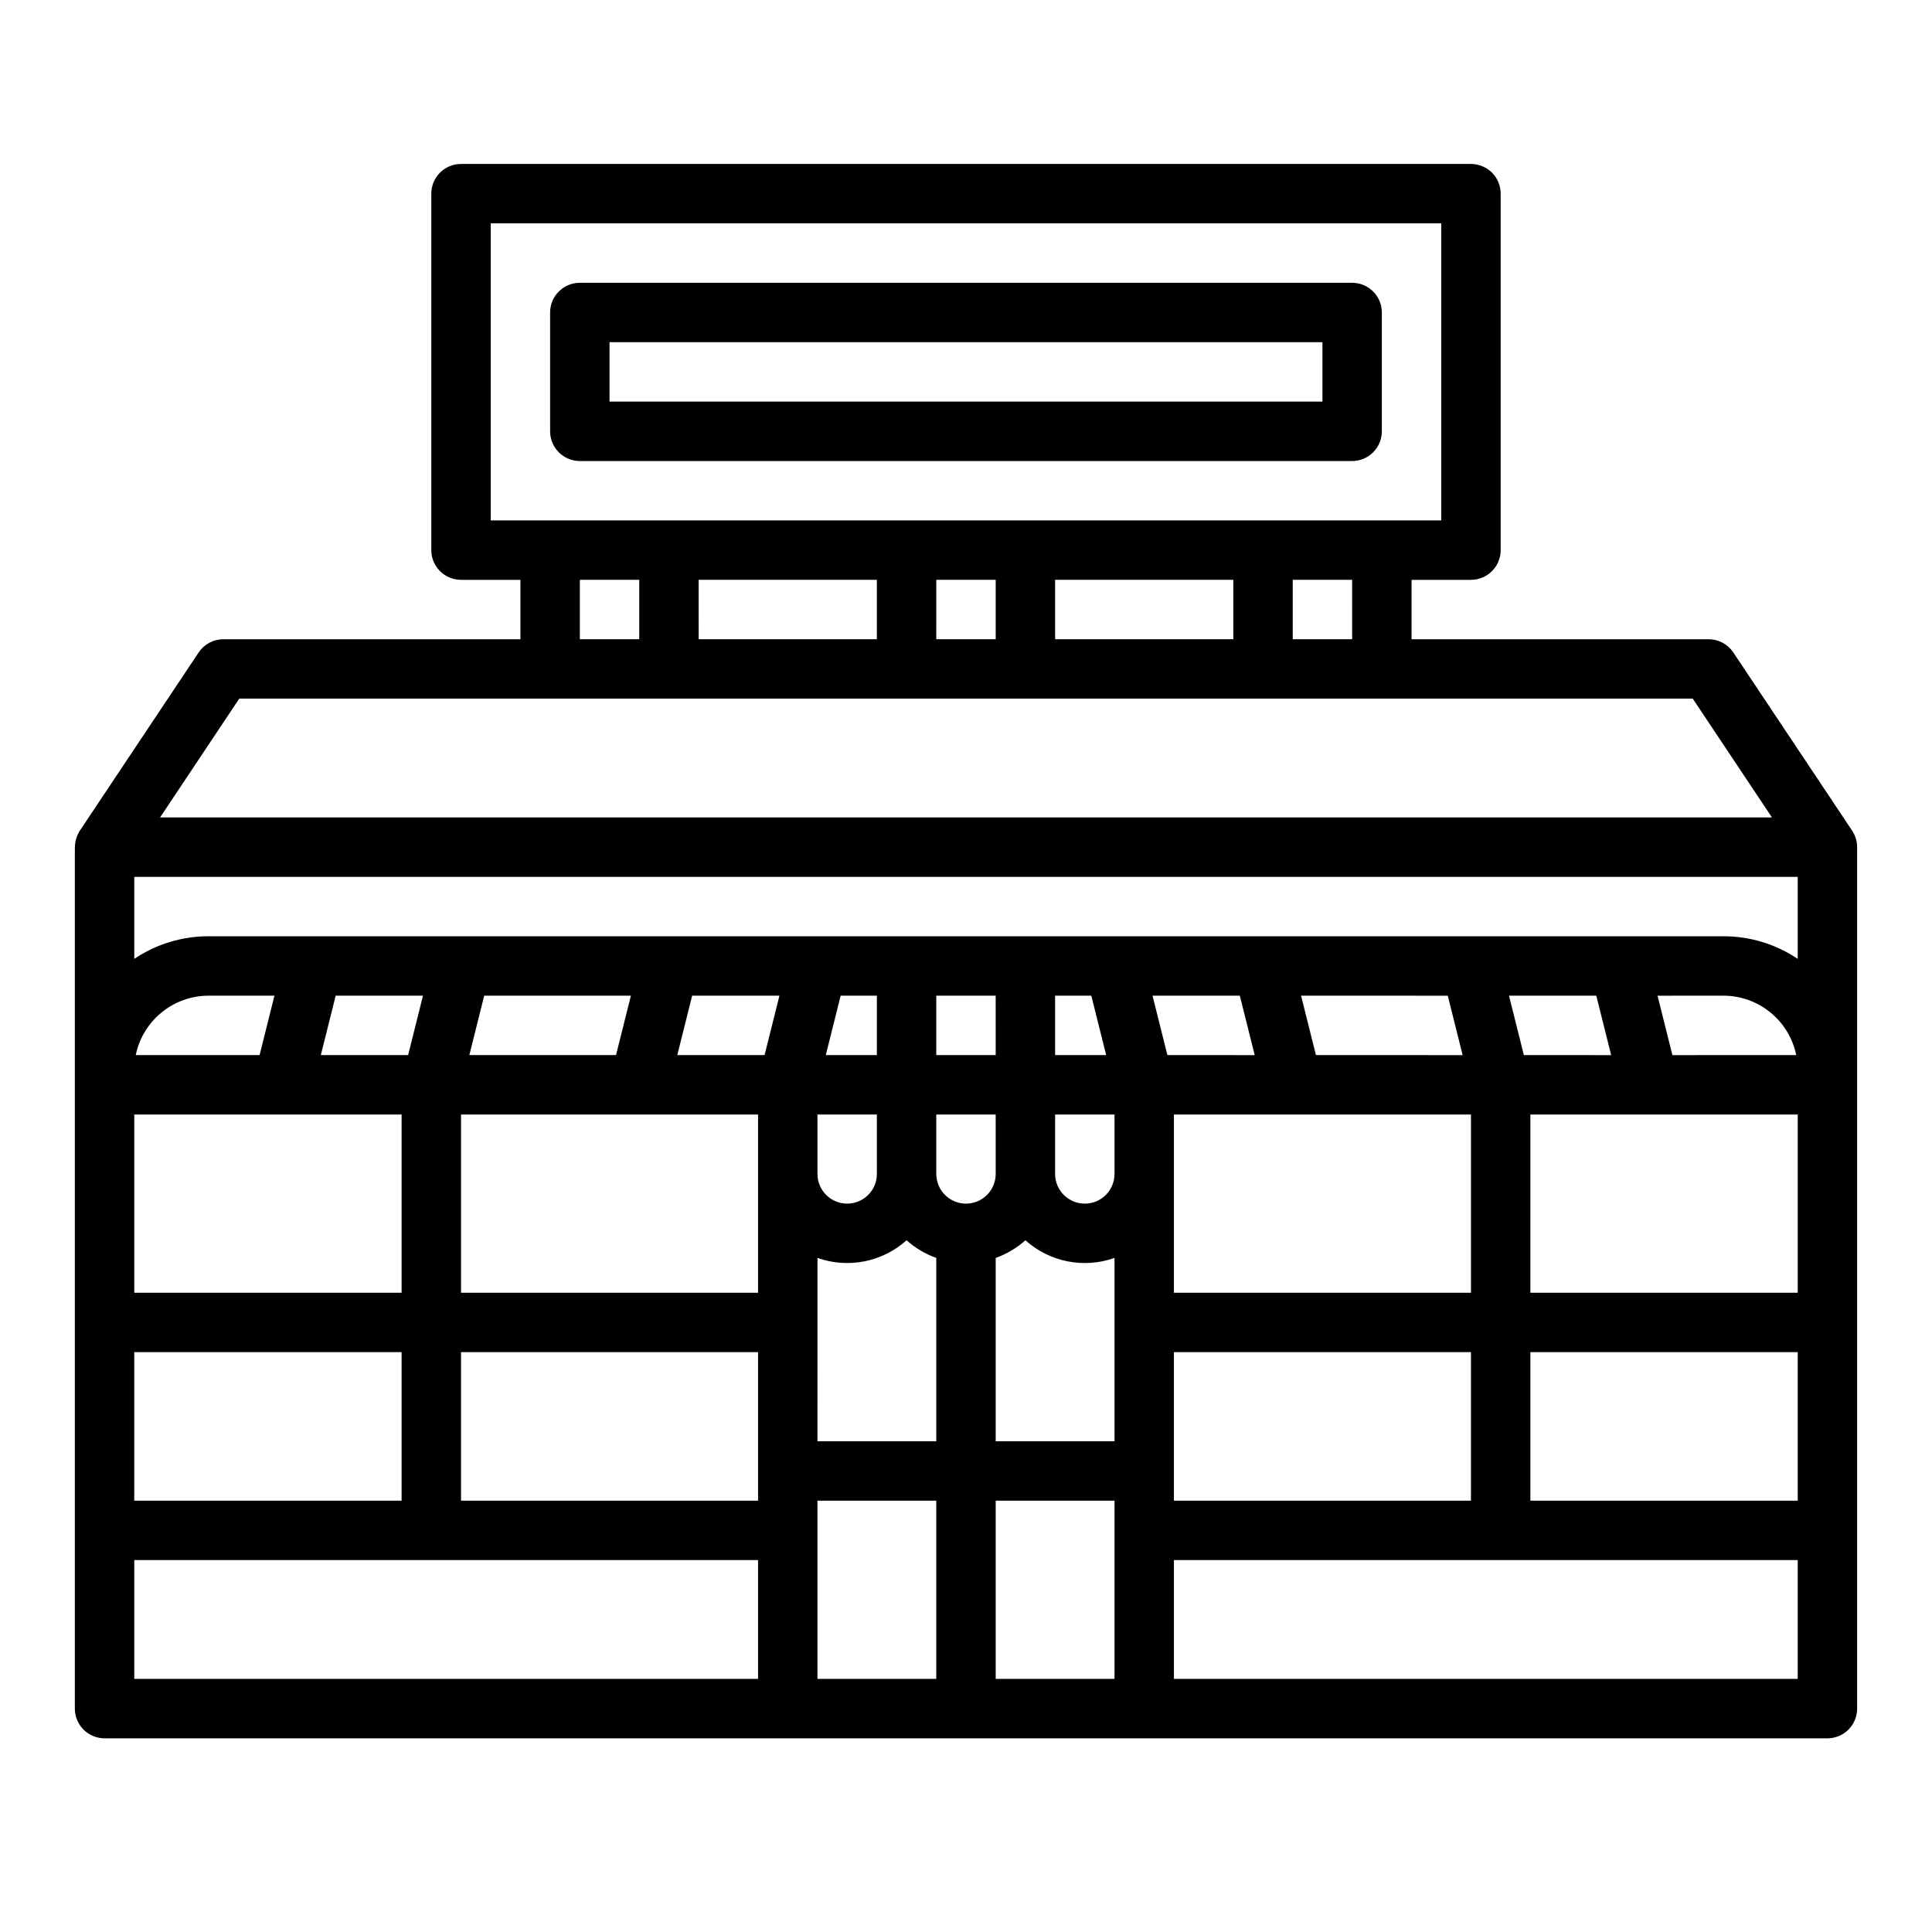
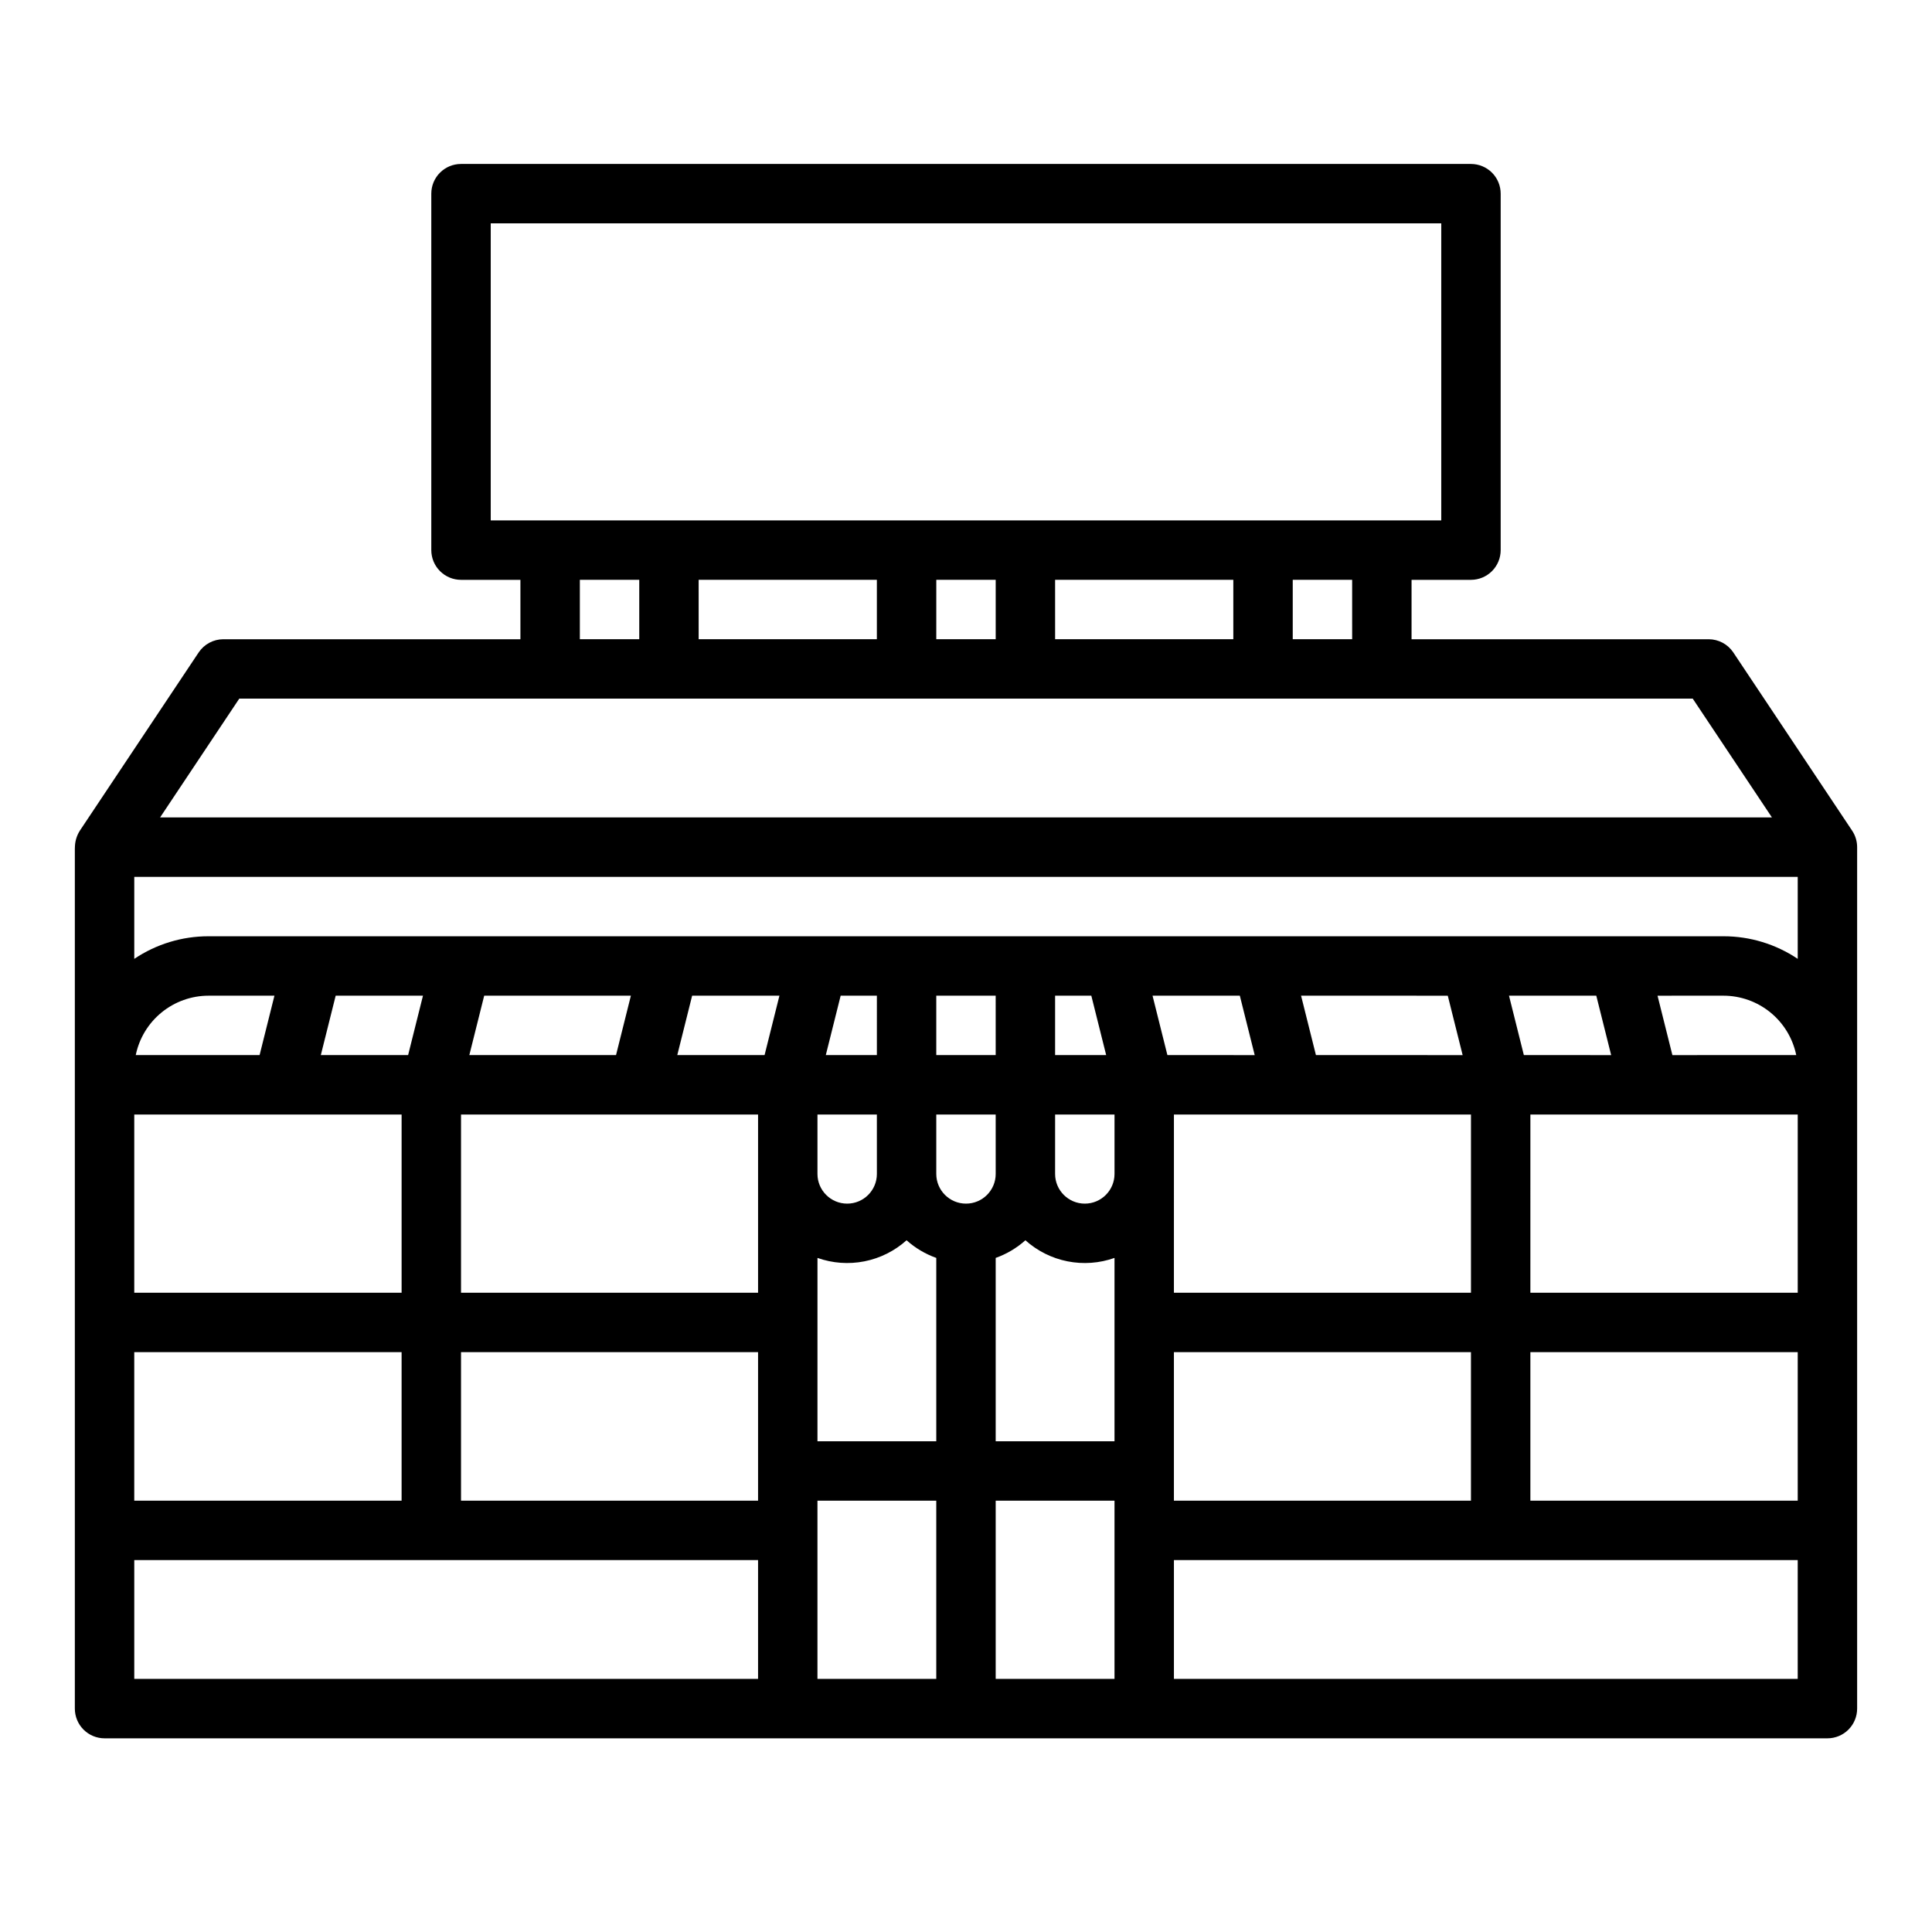
<svg xmlns="http://www.w3.org/2000/svg" fill="#000000" width="800px" height="800px" version="1.1" viewBox="144 144 512 512">
  <g>
    <path d="m636.16 368.53v-0.043c-0.004-1.547-0.461-3.059-1.32-4.344l-31.488-47.23v-0.004c-1.461-2.188-3.922-3.504-6.551-3.504h-78.723v-15.742h15.746c2.086 0 4.09-0.832 5.566-2.309 1.477-1.477 2.305-3.477 2.305-5.566v-94.465c0-2.086-0.828-4.09-2.305-5.566-1.477-1.473-3.481-2.305-5.566-2.305h-267.65c-4.348 0-7.875 3.523-7.875 7.871v94.465c0 2.09 0.832 4.09 2.309 5.566 1.477 1.477 3.477 2.309 5.566 2.309h15.742v15.742h-78.719c-2.633 0-5.09 1.316-6.551 3.504l-31.488 47.23v0.004c-0.766 1.203-1.211 2.582-1.293 4.004-0.02 0.121-0.031 0.797-0.031 0.797v227.86c0 2.086 0.832 4.09 2.309 5.566 1.477 1.473 3.477 2.305 5.566 2.305h456.58c2.086 0 4.09-0.832 5.566-2.305 1.473-1.477 2.305-3.481 2.305-5.566zm-181.06 173.16v-39.359h78.719v39.359zm-275.52 0v-39.359h70.848v39.359zm131.61-133.82-3.938 15.742h-38.875l3.938-15.742zm122.02 0 3.938 15.742h-13.535v-15.742zm-25.34 47.23c0 4.348-3.523 7.875-7.871 7.875s-7.875-3.527-7.875-7.875v-15.742h15.742zm-31.488 0c0 4.348-3.523 7.875-7.871 7.875-4.348 0-7.875-3.527-7.875-7.875v-15.742h15.742zm-196.8-15.742h70.848v47.23h-70.848zm86.594 0h78.719v47.23h-78.719zm157.44 0h15.742v15.742c0 4.348-3.523 7.875-7.871 7.875-4.348 0-7.875-3.527-7.875-7.875zm31.488 0h78.719v47.23h-78.723zm94.465 0h70.848v47.23h-70.852zm37.633-15.742-3.938-15.742 17.469-0.004c4.535 0.004 8.93 1.574 12.445 4.441 3.512 2.867 5.93 6.859 6.844 11.301zm-16.227 0-23.137-0.004-3.938-15.742h23.133zm-43.297-15.742 3.938 15.742-38.879-0.004-3.938-15.742zm-51.168 15.742-23.137-0.004-3.938-15.742h23.133zm-68.641-0.004h-15.746v-15.742h15.742zm-31.488 0h-13.535l3.938-15.742h9.598zm-29.762 0h-23.133l3.938-15.742h23.133zm-94.465 0h-23.133l3.938-15.742h23.133zm-39.359 0h-32.82c0.91-4.441 3.328-8.434 6.844-11.301 3.512-2.867 7.906-4.438 12.441-4.441h17.469zm53.379 78.723h78.719v39.359h-78.719zm94.465-24.969-0.004-0.004c3.996 1.418 8.297 1.73 12.453 0.906s8.012-2.754 11.164-5.582c2.293 2.055 4.969 3.644 7.871 4.676v48.586h-31.488zm47.23 0v-0.004c2.902-1.031 5.578-2.621 7.871-4.676 3.152 2.828 7.008 4.758 11.164 5.582s8.457 0.512 12.453-0.906v48.586h-31.488zm31.488 64.328v47.23h-31.488v-47.23zm110.21-39.359h70.848v39.359h-70.848zm51.168-110.21-401.47-0.004c-7.008-0.008-13.863 2.078-19.68 5.988v-21.73h440.83v21.73c-5.816-3.91-12.668-5.996-19.68-5.988zm-98.398-78.723h-15.746v-15.742h15.742zm-78.719 0-0.004-15.742h47.23v15.742zm-94.465 0-0.004-15.742h47.23v15.742zm62.977-15.742h15.742v15.742h-15.746zm-118.08-94.465h251.9v78.719h-251.9zm23.617 94.465h15.742v15.742h-15.742zm-90.254 31.484h385.18l20.992 31.488h-427.16zm-27.828 228.29h165.31v31.488h-165.31zm181.05-15.742h31.488v47.23h-31.488zm259.78 47.23h-165.31v-31.488h165.31z" />
-     <path d="m297.66 266.18h204.67c2.086 0 4.09-0.832 5.566-2.309 1.477-1.477 2.305-3.477 2.305-5.566v-31.488c0-2.086-0.828-4.09-2.305-5.566-1.477-1.477-3.481-2.305-5.566-2.305h-204.67c-4.348 0-7.875 3.523-7.875 7.871v31.488c0 2.09 0.832 4.09 2.309 5.566 1.473 1.477 3.477 2.309 5.566 2.309zm7.871-31.488h188.93v15.742h-188.93z" />
  </g>
</svg>